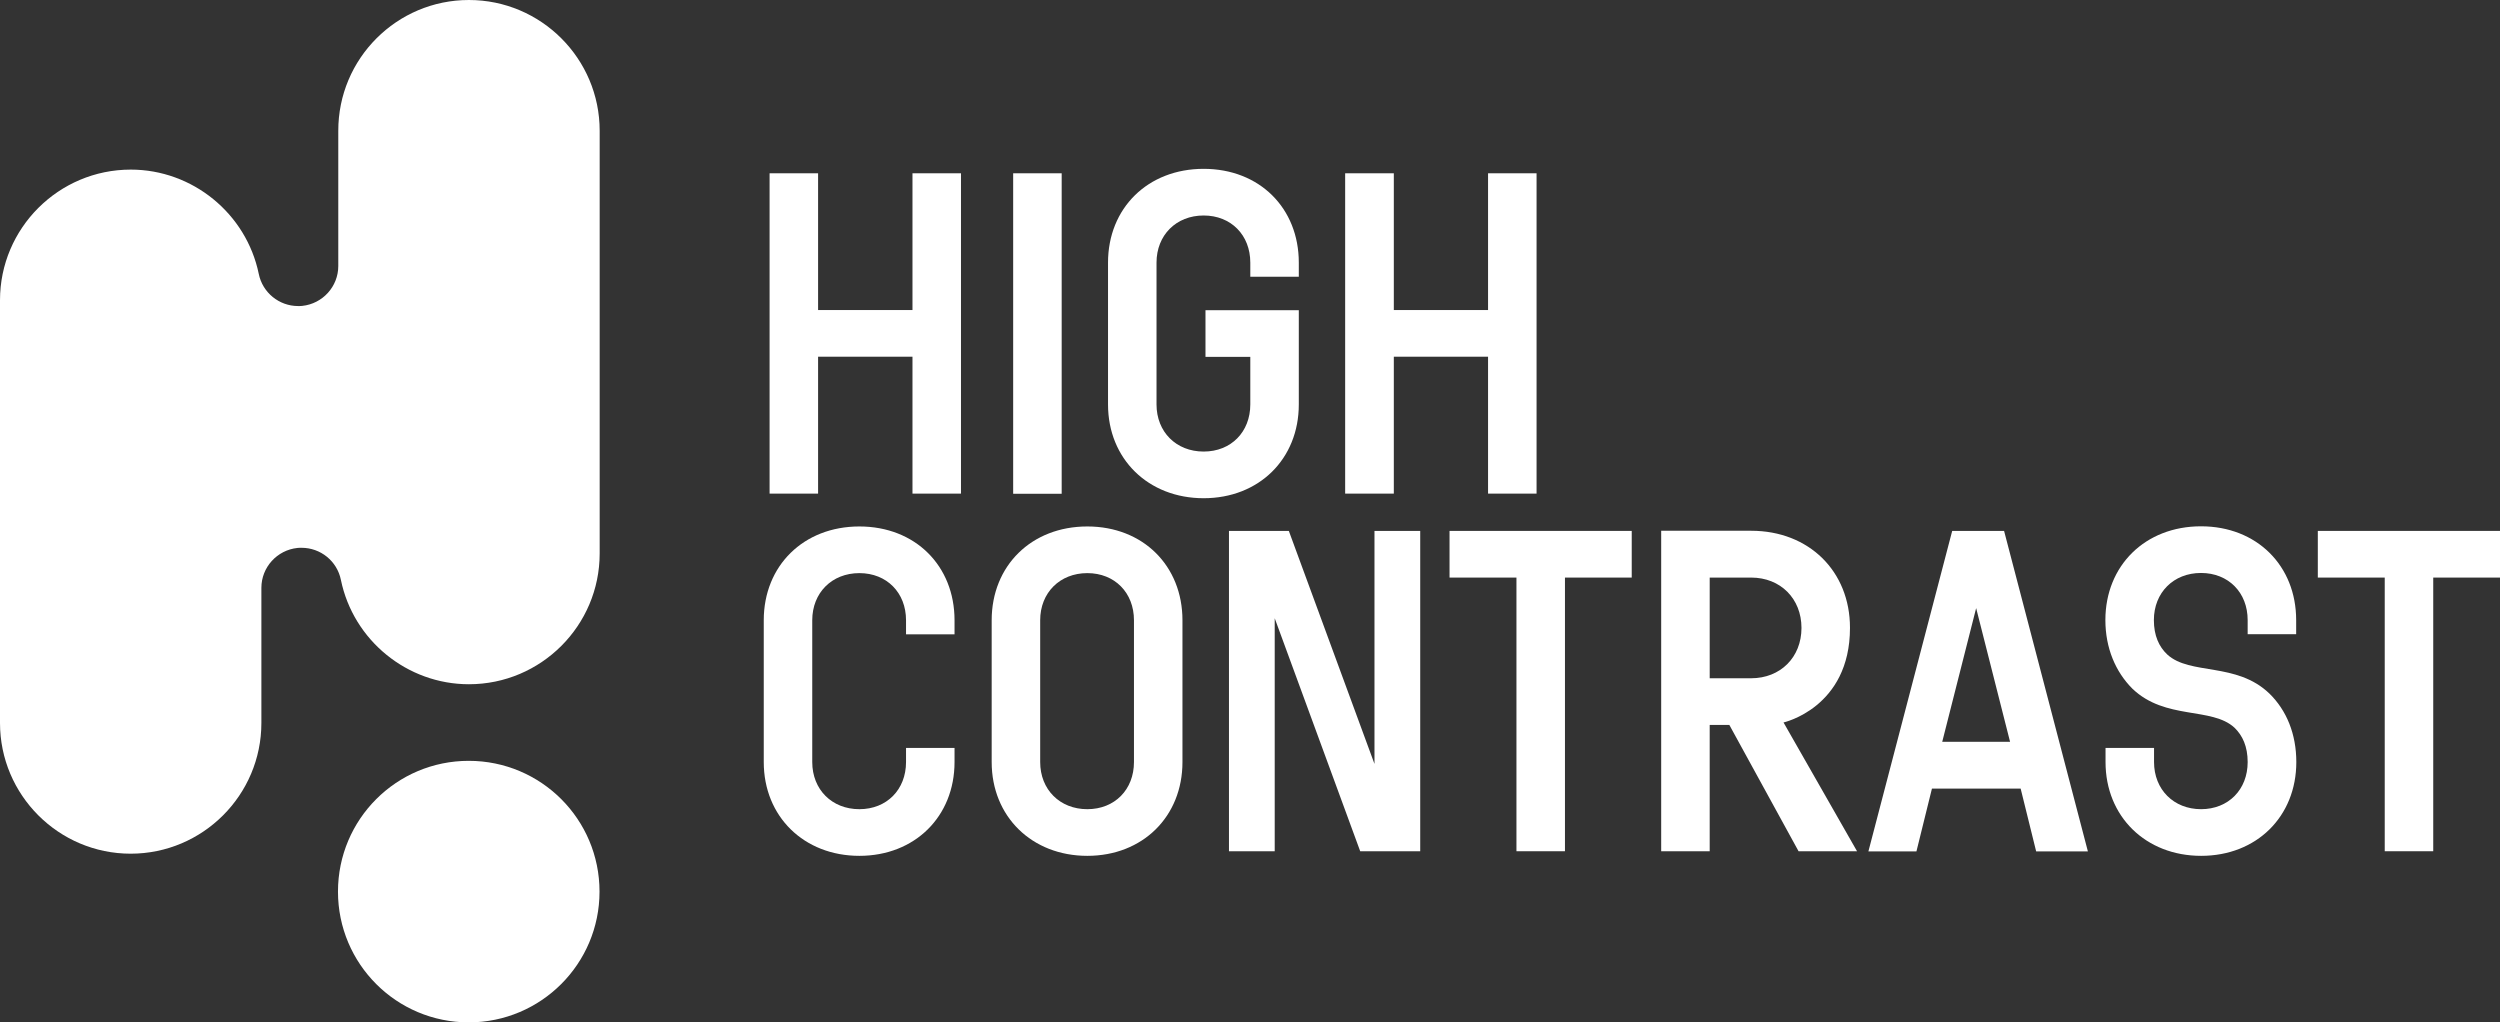
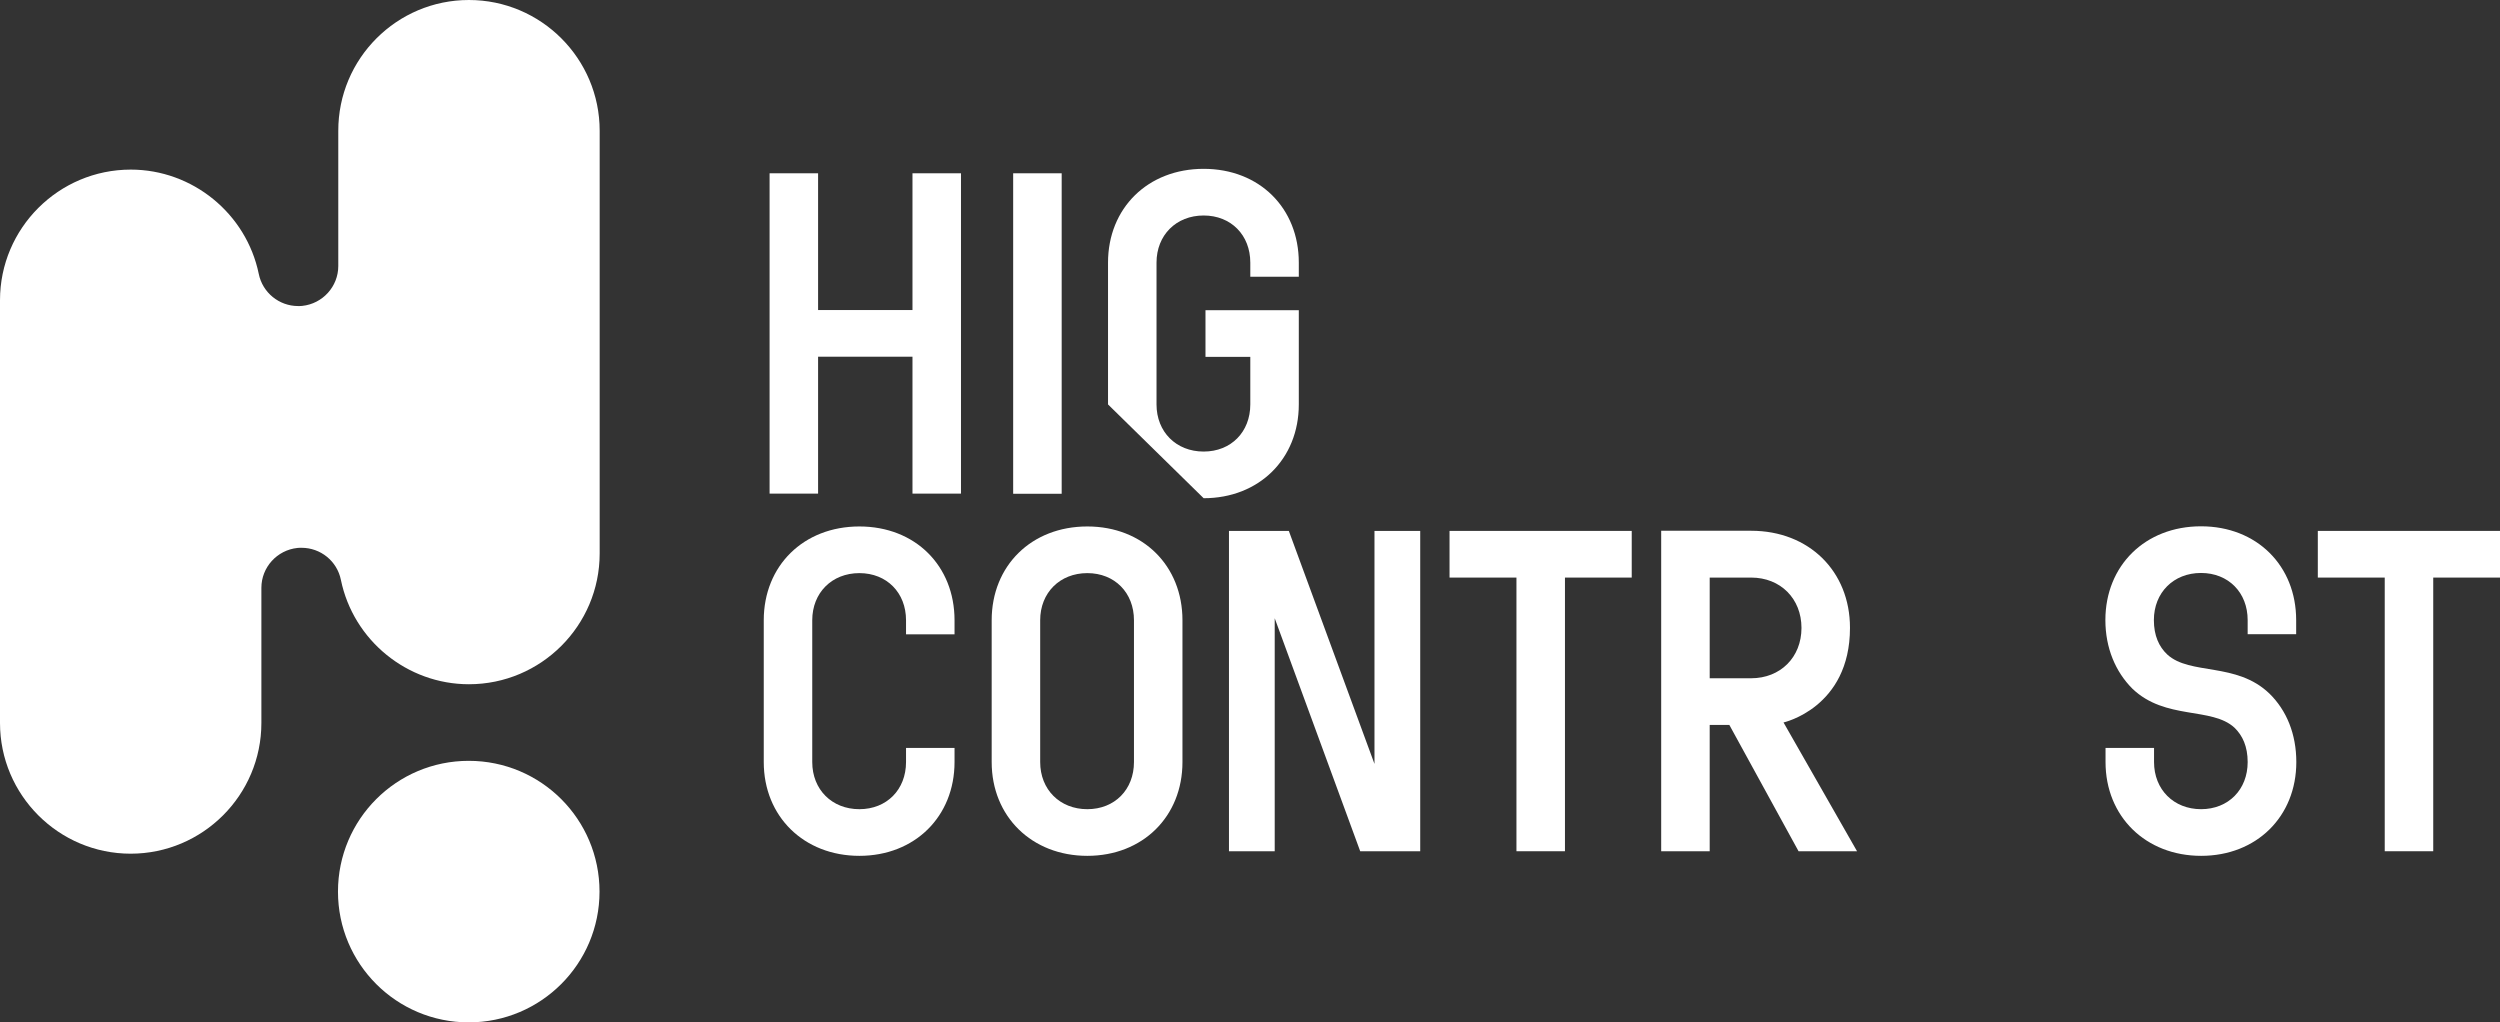
<svg xmlns="http://www.w3.org/2000/svg" id="Vrstva_2" viewBox="0 0 162.88 66.6">
  <rect x="0" y="0" width="162.88" height="66.6" fill="#333333" stroke="none" />
  <defs>
    <clipPath id="clippath">
      <rect width="162.88" height="66.6" style="fill:none;" />
    </clipPath>
    <clipPath id="clippath-1">
      <rect y="0" width="162.88" height="66.6" style="fill:none;" />
    </clipPath>
  </defs>
  <g id="Vrstva_1-2">
    <g id="Kresba_2">
      <g style="clip-path:url(#clippath);">
        <polygon points="53.3 11.29 53.3 20.2 59.45 20.2 59.45 11.29 62.61 11.29 62.61 32.16 59.45 32.16 59.45 23.24 53.3 23.24 53.3 32.16 50.14 32.16 50.14 11.29 53.3 11.29" style="fill:#fff;" />
        <rect x="66.01" y="11.29" width="3.16" height="20.88" style="fill:#fff;" />
        <g style="clip-path:url(#clippath-1);">
-           <path d="M72.19,26.35v-9.24c0-3.55,2.59-6.11,6.23-6.11s6.2,2.56,6.2,6.11v.92h-3.16v-.92c0-1.79-1.25-3.07-3.04-3.07s-3.07,1.28-3.07,3.07v9.24c0,1.79,1.28,3.07,3.07,3.07s3.04-1.28,3.04-3.07v-3.1h-2.92v-3.04h6.08v6.14c0,3.55-2.59,6.11-6.2,6.11s-6.23-2.56-6.23-6.11" style="fill:#fff;" />
-           <polygon points="90.81 11.29 90.81 20.2 96.95 20.2 96.95 11.29 100.11 11.29 100.11 32.16 96.95 32.16 96.95 23.24 90.81 23.24 90.81 32.16 87.64 32.16 87.64 11.29 90.81 11.29" style="fill:#fff;" />
+           <path d="M72.19,26.35v-9.24c0-3.55,2.59-6.11,6.23-6.11s6.2,2.56,6.2,6.11v.92h-3.16v-.92c0-1.79-1.25-3.07-3.04-3.07s-3.07,1.28-3.07,3.07v9.24c0,1.79,1.28,3.07,3.07,3.07s3.04-1.28,3.04-3.07v-3.1h-2.92v-3.04h6.08v6.14c0,3.55-2.59,6.11-6.2,6.11" style="fill:#fff;" />
          <path d="M49.76,49.65v-9.24c0-3.55,2.59-6.11,6.23-6.11s6.2,2.56,6.2,6.11v.92h-3.16v-.92c0-1.79-1.25-3.07-3.04-3.07s-3.07,1.28-3.07,3.07v9.24c0,1.79,1.28,3.07,3.07,3.07s3.04-1.28,3.04-3.07v-.92h3.16v.92c0,3.55-2.59,6.11-6.2,6.11s-6.23-2.56-6.23-6.11" style="fill:#fff;" />
          <path d="M64.61,49.65v-9.24c0-3.55,2.59-6.11,6.23-6.11s6.2,2.57,6.2,6.11v9.24c0,3.55-2.59,6.11-6.2,6.11s-6.23-2.56-6.23-6.11M70.84,52.72c1.79,0,3.04-1.28,3.04-3.07v-9.24c0-1.79-1.25-3.07-3.04-3.07s-3.07,1.28-3.07,3.07v9.24c0,1.79,1.28,3.07,3.07,3.07" style="fill:#fff;" />
          <polygon points="83.97 34.59 89.55 49.77 89.55 34.59 92.53 34.59 92.53 55.46 88.62 55.46 83.05 40.28 83.05 55.46 80.07 55.46 80.07 34.59 83.97 34.59" style="fill:#fff;" />
          <polygon points="94.44 37.63 94.44 34.59 106.31 34.59 106.31 37.63 101.96 37.63 101.96 55.46 98.8 55.46 98.8 37.63 94.44 37.63" style="fill:#fff;" />
          <path d="M120.53,40.91c0,5.2-4.33,6.16-4.33,6.16l4.79,8.39h-3.81l-4.51-8.23h-1.28v8.23h-3.16v-20.88h5.86c3.76,0,6.44,2.63,6.44,6.32M114.09,44.19c1.91,0,3.28-1.37,3.28-3.28s-1.37-3.28-3.28-3.28h-2.7v6.56h2.7Z" style="fill:#fff;" />
-           <path d="M130.57,34.59l5.46,20.88h-3.37l-1.01-4.09h-5.78l-1.01,4.09h-3.13l5.46-20.88h3.4ZM130.96,48.33l-2.21-8.71-2.21,8.71h4.41Z" style="fill:#fff;" />
          <path d="M143.4,52.72c1.79,0,3.04-1.28,3.04-3.07,0-1.01-.33-1.73-.86-2.24-1.49-1.37-4.5-.48-6.65-2.54-1.1-1.1-1.76-2.65-1.76-4.47,0-3.55,2.59-6.11,6.23-6.11s6.2,2.57,6.2,6.11v.92h-3.16v-.92c0-1.79-1.25-3.07-3.04-3.07s-3.07,1.28-3.07,3.07c0,1.01.33,1.73.87,2.24,1.49,1.37,4.5.48,6.65,2.54,1.13,1.1,1.76,2.65,1.76,4.47,0,3.55-2.59,6.11-6.2,6.11s-6.23-2.56-6.23-6.11v-.92h3.16v.92c0,1.79,1.28,3.07,3.07,3.07" style="fill:#fff;" />
          <polygon points="151.01 37.63 151.01 34.59 162.88 34.59 162.88 37.63 158.53 37.63 158.53 55.46 155.37 55.46 155.37 37.63 151.01 37.63" style="fill:#fff;" />
          <path d="M8.52,55.62C3.82,55.62,0,51.8,0,47.1v-27.54C0,14.87,3.82,11.05,8.52,11.05c4.02,0,7.53,2.86,8.34,6.8.25,1.22,1.33,2.09,2.56,2.09.09,0,.18,0,.27-.01,1.33-.14,2.35-1.26,2.35-2.6v-8.8C22.03,3.82,25.85,0,30.55,0s8.52,3.82,8.52,8.52v27.54c0,4.7-3.82,8.52-8.52,8.52-4.02,0-7.53-2.86-8.34-6.8-.25-1.23-1.33-2.09-2.56-2.09-.09,0-.18,0-.27.01-1.33.14-2.35,1.26-2.35,2.6v8.8c0,4.7-3.82,8.52-8.52,8.52" style="fill:#fff;" />
          <path d="M39.06,58.09c0,4.7-3.81,8.52-8.52,8.52s-8.52-3.81-8.52-8.52,3.81-8.52,8.52-8.52,8.52,3.81,8.52,8.52" style="fill:#fff;" />
        </g>
      </g>
    </g>
  </g>
</svg>